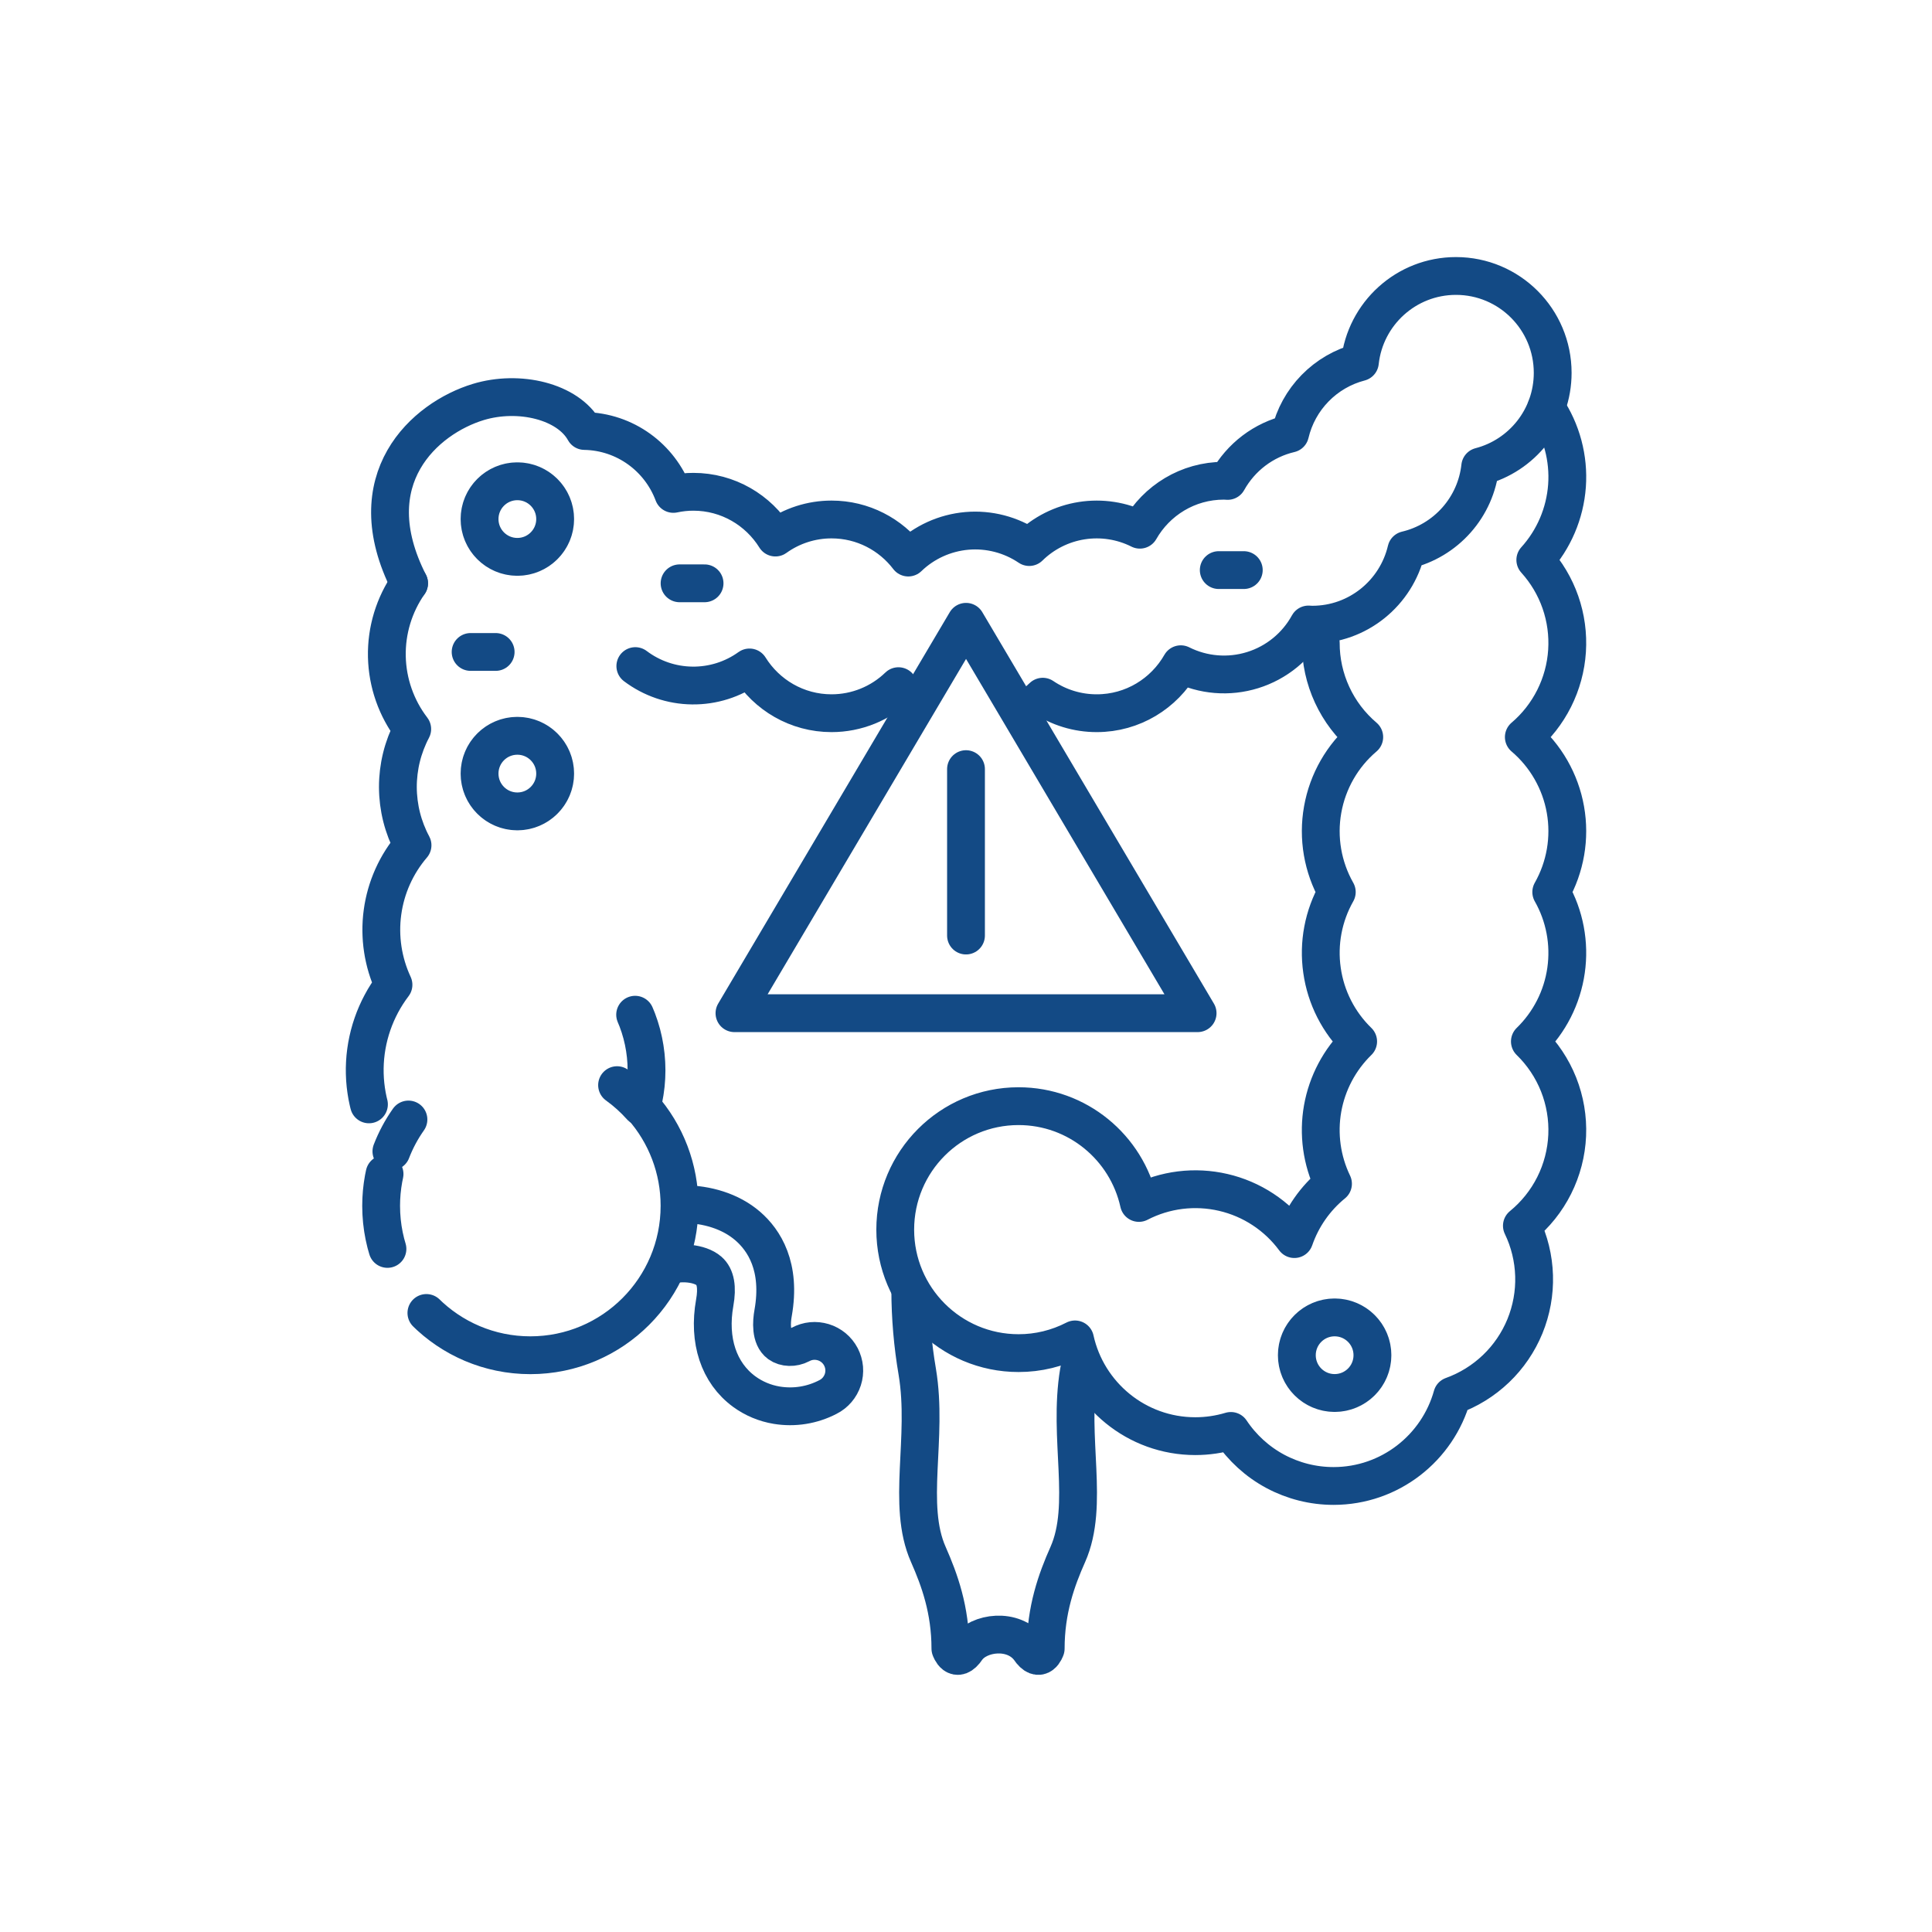
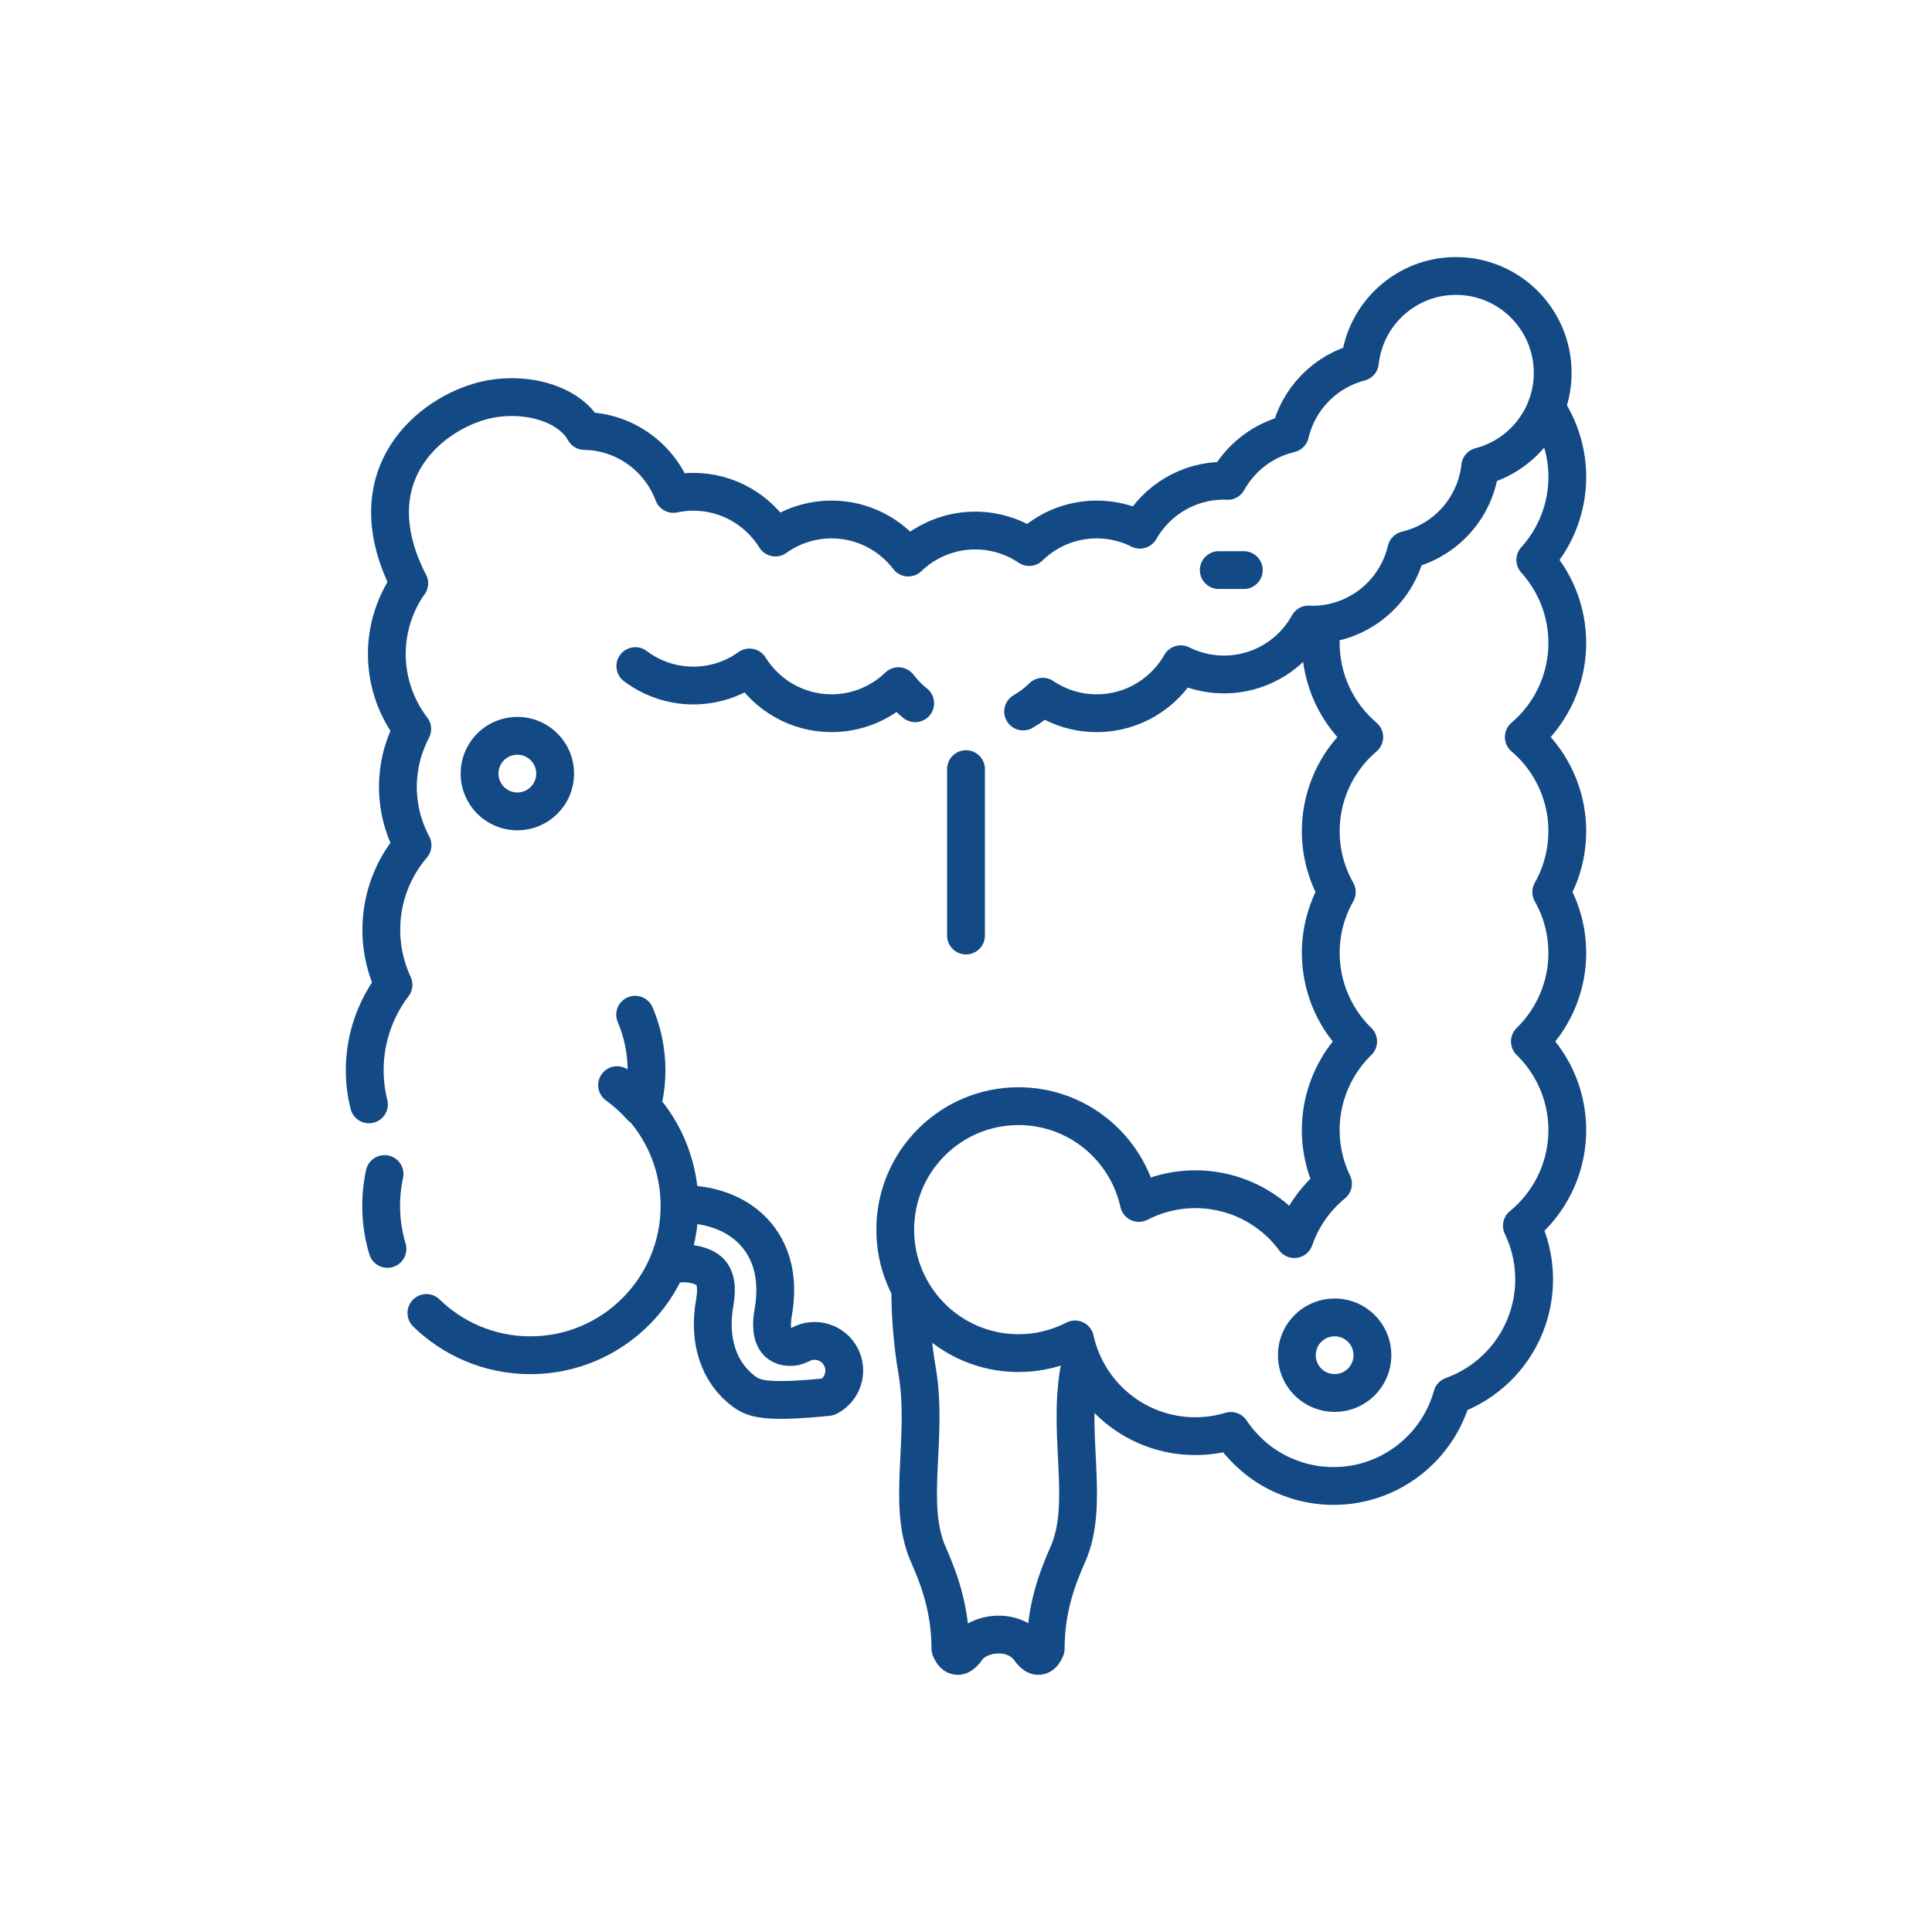
<svg xmlns="http://www.w3.org/2000/svg" width="51" height="51" viewBox="0 0 51 51" fill="none">
-   <path d="M18.055 31.787C18.642 31.791 19.277 31.964 19.742 32.368C20.167 32.737 20.627 33.434 20.408 34.663C20.367 34.891 20.335 35.299 20.572 35.474C20.718 35.58 20.948 35.587 21.133 35.49C21.224 35.441 21.324 35.41 21.427 35.4C21.53 35.39 21.634 35.401 21.733 35.431C21.832 35.461 21.924 35.511 22.004 35.577C22.084 35.644 22.15 35.725 22.198 35.817C22.245 35.909 22.275 36.009 22.284 36.112C22.292 36.216 22.281 36.32 22.249 36.418C22.217 36.517 22.166 36.608 22.099 36.687C22.032 36.766 21.949 36.831 21.857 36.877C21.442 37.094 20.967 37.17 20.505 37.094C20.194 37.043 19.9 36.92 19.646 36.735C18.973 36.241 18.689 35.386 18.867 34.388C18.94 33.982 18.889 33.7 18.716 33.55C18.463 33.331 17.95 33.313 17.693 33.398" stroke="#134A85" stroke-width="0.998" stroke-linecap="round" stroke-linejoin="round" />
+   <path d="M18.055 31.787C18.642 31.791 19.277 31.964 19.742 32.368C20.167 32.737 20.627 33.434 20.408 34.663C20.367 34.891 20.335 35.299 20.572 35.474C20.718 35.58 20.948 35.587 21.133 35.49C21.224 35.441 21.324 35.41 21.427 35.4C21.53 35.39 21.634 35.401 21.733 35.431C21.832 35.461 21.924 35.511 22.004 35.577C22.084 35.644 22.15 35.725 22.198 35.817C22.245 35.909 22.275 36.009 22.284 36.112C22.292 36.216 22.281 36.32 22.249 36.418C22.217 36.517 22.166 36.608 22.099 36.687C22.032 36.766 21.949 36.831 21.857 36.877C20.194 37.043 19.9 36.92 19.646 36.735C18.973 36.241 18.689 35.386 18.867 34.388C18.94 33.982 18.889 33.7 18.716 33.55C18.463 33.331 17.95 33.313 17.693 33.398" stroke="#134A85" stroke-width="0.998" stroke-linecap="round" stroke-linejoin="round" />
  <path d="M28.539 35.925C28.517 36.107 28.509 36.026 28.478 36.214C28.187 37.967 28.77 39.72 28.187 41.035C27.89 41.702 27.604 42.496 27.604 43.519C27.604 43.519 27.458 43.957 27.167 43.519C26.749 42.969 25.841 43.083 25.526 43.519C25.234 43.957 25.088 43.519 25.088 43.519C25.088 42.496 24.801 41.703 24.506 41.035C23.923 39.72 24.506 37.967 24.214 36.214C24.092 35.5 24.03 34.777 24.029 34.053" stroke="#134A85" stroke-width="0.998" stroke-linecap="round" stroke-linejoin="round" />
  <path d="M10.799 15.398C10.403 15.965 10.197 16.643 10.212 17.335C10.227 18.027 10.462 18.696 10.882 19.245C10.632 19.718 10.502 20.245 10.503 20.78C10.505 21.315 10.637 21.841 10.89 22.313C10.461 22.814 10.186 23.427 10.097 24.081C10.008 24.733 10.109 25.398 10.387 25.996C9.906 26.629 9.64 27.4 9.628 28.196C9.617 28.991 9.86 29.77 10.322 30.417C10.149 30.868 10.061 31.347 10.061 31.831C10.061 34.009 11.824 35.775 14 35.775C16.175 35.775 17.938 34.009 17.938 31.83C17.939 30.864 17.585 29.931 16.942 29.209C17.075 28.708 17.102 28.184 17.021 27.671C16.941 27.159 16.754 26.669 16.473 26.232C16.779 25.691 16.932 25.076 16.916 24.454C16.899 23.832 16.714 23.226 16.38 22.701C16.797 22.133 17.019 21.445 17.012 20.74C17.005 20.035 16.77 19.351 16.342 18.791C16.601 18.302 16.731 17.754 16.72 17.201C16.709 16.647 16.557 16.105 16.278 15.626" stroke="#134A85" stroke-width="0.998" stroke-linecap="round" stroke-linejoin="round" stroke-dasharray="14.57 2 2 2 14.57 14.57 2 2" />
  <path d="M34.865 16.973C34.864 17.445 34.967 17.913 35.165 18.341C35.363 18.77 35.653 19.151 36.013 19.457C35.435 19.948 35.047 20.625 34.915 21.372C34.782 22.118 34.914 22.888 35.288 23.548C34.933 24.175 34.795 24.902 34.898 25.616C34.999 26.33 35.335 26.99 35.852 27.492C35.362 27.97 35.034 28.589 34.914 29.263C34.795 29.937 34.891 30.632 35.188 31.248C34.719 31.631 34.366 32.137 34.168 32.709C33.709 32.089 33.044 31.651 32.292 31.477C31.54 31.302 30.75 31.4 30.064 31.755C29.741 30.293 28.442 29.2 26.887 29.2C25.089 29.2 23.632 30.66 23.632 32.46C23.632 34.26 25.09 35.719 26.887 35.719C27.405 35.72 27.917 35.595 28.378 35.357C28.699 36.818 29.999 37.911 31.554 37.911C31.872 37.911 32.188 37.864 32.492 37.773C32.789 38.219 33.191 38.586 33.664 38.84C34.137 39.093 34.665 39.226 35.202 39.226C36.694 39.226 37.952 38.218 38.334 36.846C38.765 36.691 39.158 36.448 39.489 36.132C39.82 35.816 40.08 35.434 40.254 35.011C40.427 34.587 40.51 34.133 40.496 33.675C40.482 33.218 40.373 32.769 40.174 32.357C40.53 32.066 40.821 31.703 41.027 31.292C41.233 30.881 41.35 30.431 41.37 29.972C41.39 29.512 41.312 29.054 41.143 28.627C40.973 28.2 40.715 27.813 40.385 27.492C40.902 26.99 41.238 26.33 41.34 25.616C41.442 24.902 41.305 24.175 40.949 23.548C41.323 22.888 41.455 22.118 41.323 21.372C41.191 20.625 40.802 19.948 40.225 19.457C40.558 19.174 40.83 18.826 41.026 18.436C41.222 18.045 41.338 17.619 41.366 17.183C41.394 16.747 41.335 16.31 41.191 15.897C41.047 15.484 40.821 15.105 40.528 14.781C41.017 14.241 41.312 13.552 41.365 12.824C41.417 12.097 41.224 11.373 40.817 10.768" stroke="#134A85" stroke-width="0.998" stroke-linecap="round" stroke-linejoin="round" />
  <path d="M27.008 18.782C27.197 18.674 27.37 18.543 27.526 18.391C27.947 18.676 28.444 18.828 28.952 18.827C29.903 18.827 30.73 18.305 31.17 17.534C31.758 17.829 32.438 17.885 33.067 17.689C33.696 17.494 34.224 17.062 34.541 16.485C34.575 16.486 34.608 16.49 34.641 16.49C35.849 16.49 36.859 15.649 37.124 14.52C37.637 14.399 38.1 14.121 38.449 13.726C38.798 13.332 39.017 12.838 39.074 12.315C40.174 12.03 40.987 11.032 40.987 9.842C40.987 8.43 39.844 7.285 38.434 7.285C37.119 7.285 36.037 8.281 35.898 9.561C35.448 9.678 35.039 9.916 34.715 10.248C34.39 10.58 34.162 10.994 34.055 11.447C33.709 11.528 33.383 11.682 33.099 11.897C32.816 12.112 32.58 12.384 32.407 12.695C32.374 12.694 32.341 12.69 32.307 12.69C31.357 12.69 30.529 13.212 30.09 13.983C29.616 13.745 29.08 13.662 28.556 13.744C28.032 13.826 27.547 14.07 27.169 14.441C26.686 14.115 26.105 13.964 25.524 14.014C24.942 14.065 24.396 14.313 23.976 14.718C23.51 14.108 22.777 13.713 21.95 13.713C21.418 13.713 20.9 13.88 20.469 14.19C20.018 13.466 19.218 12.982 18.303 12.982C18.125 12.982 17.948 13.001 17.775 13.038C17.417 12.081 16.506 11.396 15.429 11.377C14.995 10.592 13.698 10.285 12.624 10.612C11.222 11.038 9.397 12.64 10.799 15.397" stroke="#134A85" stroke-width="0.998" stroke-linecap="round" stroke-linejoin="round" />
  <path d="M16.771 17.583C17.204 17.91 17.73 18.09 18.272 18.096C18.814 18.103 19.345 17.936 19.785 17.619C20.236 18.343 21.036 18.827 21.951 18.827C22.61 18.827 23.243 18.571 23.717 18.113C23.845 18.281 23.994 18.433 24.159 18.564" stroke="#134A85" stroke-width="0.998" stroke-linecap="round" stroke-linejoin="round" />
-   <path d="M10.332 30.393C10.447 30.095 10.598 29.813 10.782 29.552" stroke="#134A85" stroke-width="0.998" stroke-linecap="round" stroke-linejoin="round" />
  <path d="M16.289 28.645C16.52 28.812 16.732 29.002 16.921 29.214" stroke="#134A85" stroke-width="0.998" stroke-linecap="round" stroke-linejoin="round" />
-   <path d="M13.657 14.7C14.208 14.7 14.655 14.253 14.655 13.702C14.655 13.151 14.208 12.704 13.657 12.704C13.105 12.704 12.659 13.151 12.659 13.702C12.659 14.253 13.105 14.7 13.657 14.7Z" stroke="#134A85" stroke-width="0.998" stroke-linecap="round" stroke-linejoin="round" stroke-dasharray="14.57 2 2 2 14.57 14.57 2 2" />
  <path d="M13.657 21.419C14.208 21.419 14.655 20.972 14.655 20.421C14.655 19.87 14.208 19.423 13.657 19.423C13.105 19.423 12.659 19.87 12.659 20.421C12.659 20.972 13.105 21.419 13.657 21.419Z" stroke="#134A85" stroke-width="0.998" stroke-linecap="round" stroke-linejoin="round" stroke-dasharray="14.57 2 2 2 14.57 14.57 2 2" />
  <path d="M35.231 36.772C35.783 36.772 36.229 36.325 36.229 35.774C36.229 35.223 35.783 34.776 35.231 34.776C34.68 34.776 34.233 35.223 34.233 35.774C34.233 36.325 34.68 36.772 35.231 36.772Z" stroke="#134A85" stroke-width="0.998" stroke-linecap="round" stroke-linejoin="round" stroke-dasharray="14.57 2 2 2 14.57 14.57 2 2" />
-   <path d="M12.423 17.21H13.084" stroke="#134A85" stroke-width="0.998" stroke-linecap="round" stroke-linejoin="round" />
-   <path d="M17.939 15.398H18.599" stroke="#134A85" stroke-width="0.998" stroke-linecap="round" stroke-linejoin="round" />
  <path d="M32.172 15.049H32.833" stroke="#134A85" stroke-width="0.998" stroke-linecap="round" stroke-linejoin="round" />
-   <path d="M31.614 26.746H19.388L25.501 16.414L31.614 26.746Z" stroke="#134A85" stroke-width="0.998" stroke-linecap="round" stroke-linejoin="round" />
  <path d="M25.5 24.696V20.303" stroke="#134A85" stroke-width="0.998" stroke-linecap="round" stroke-linejoin="round" />
</svg>